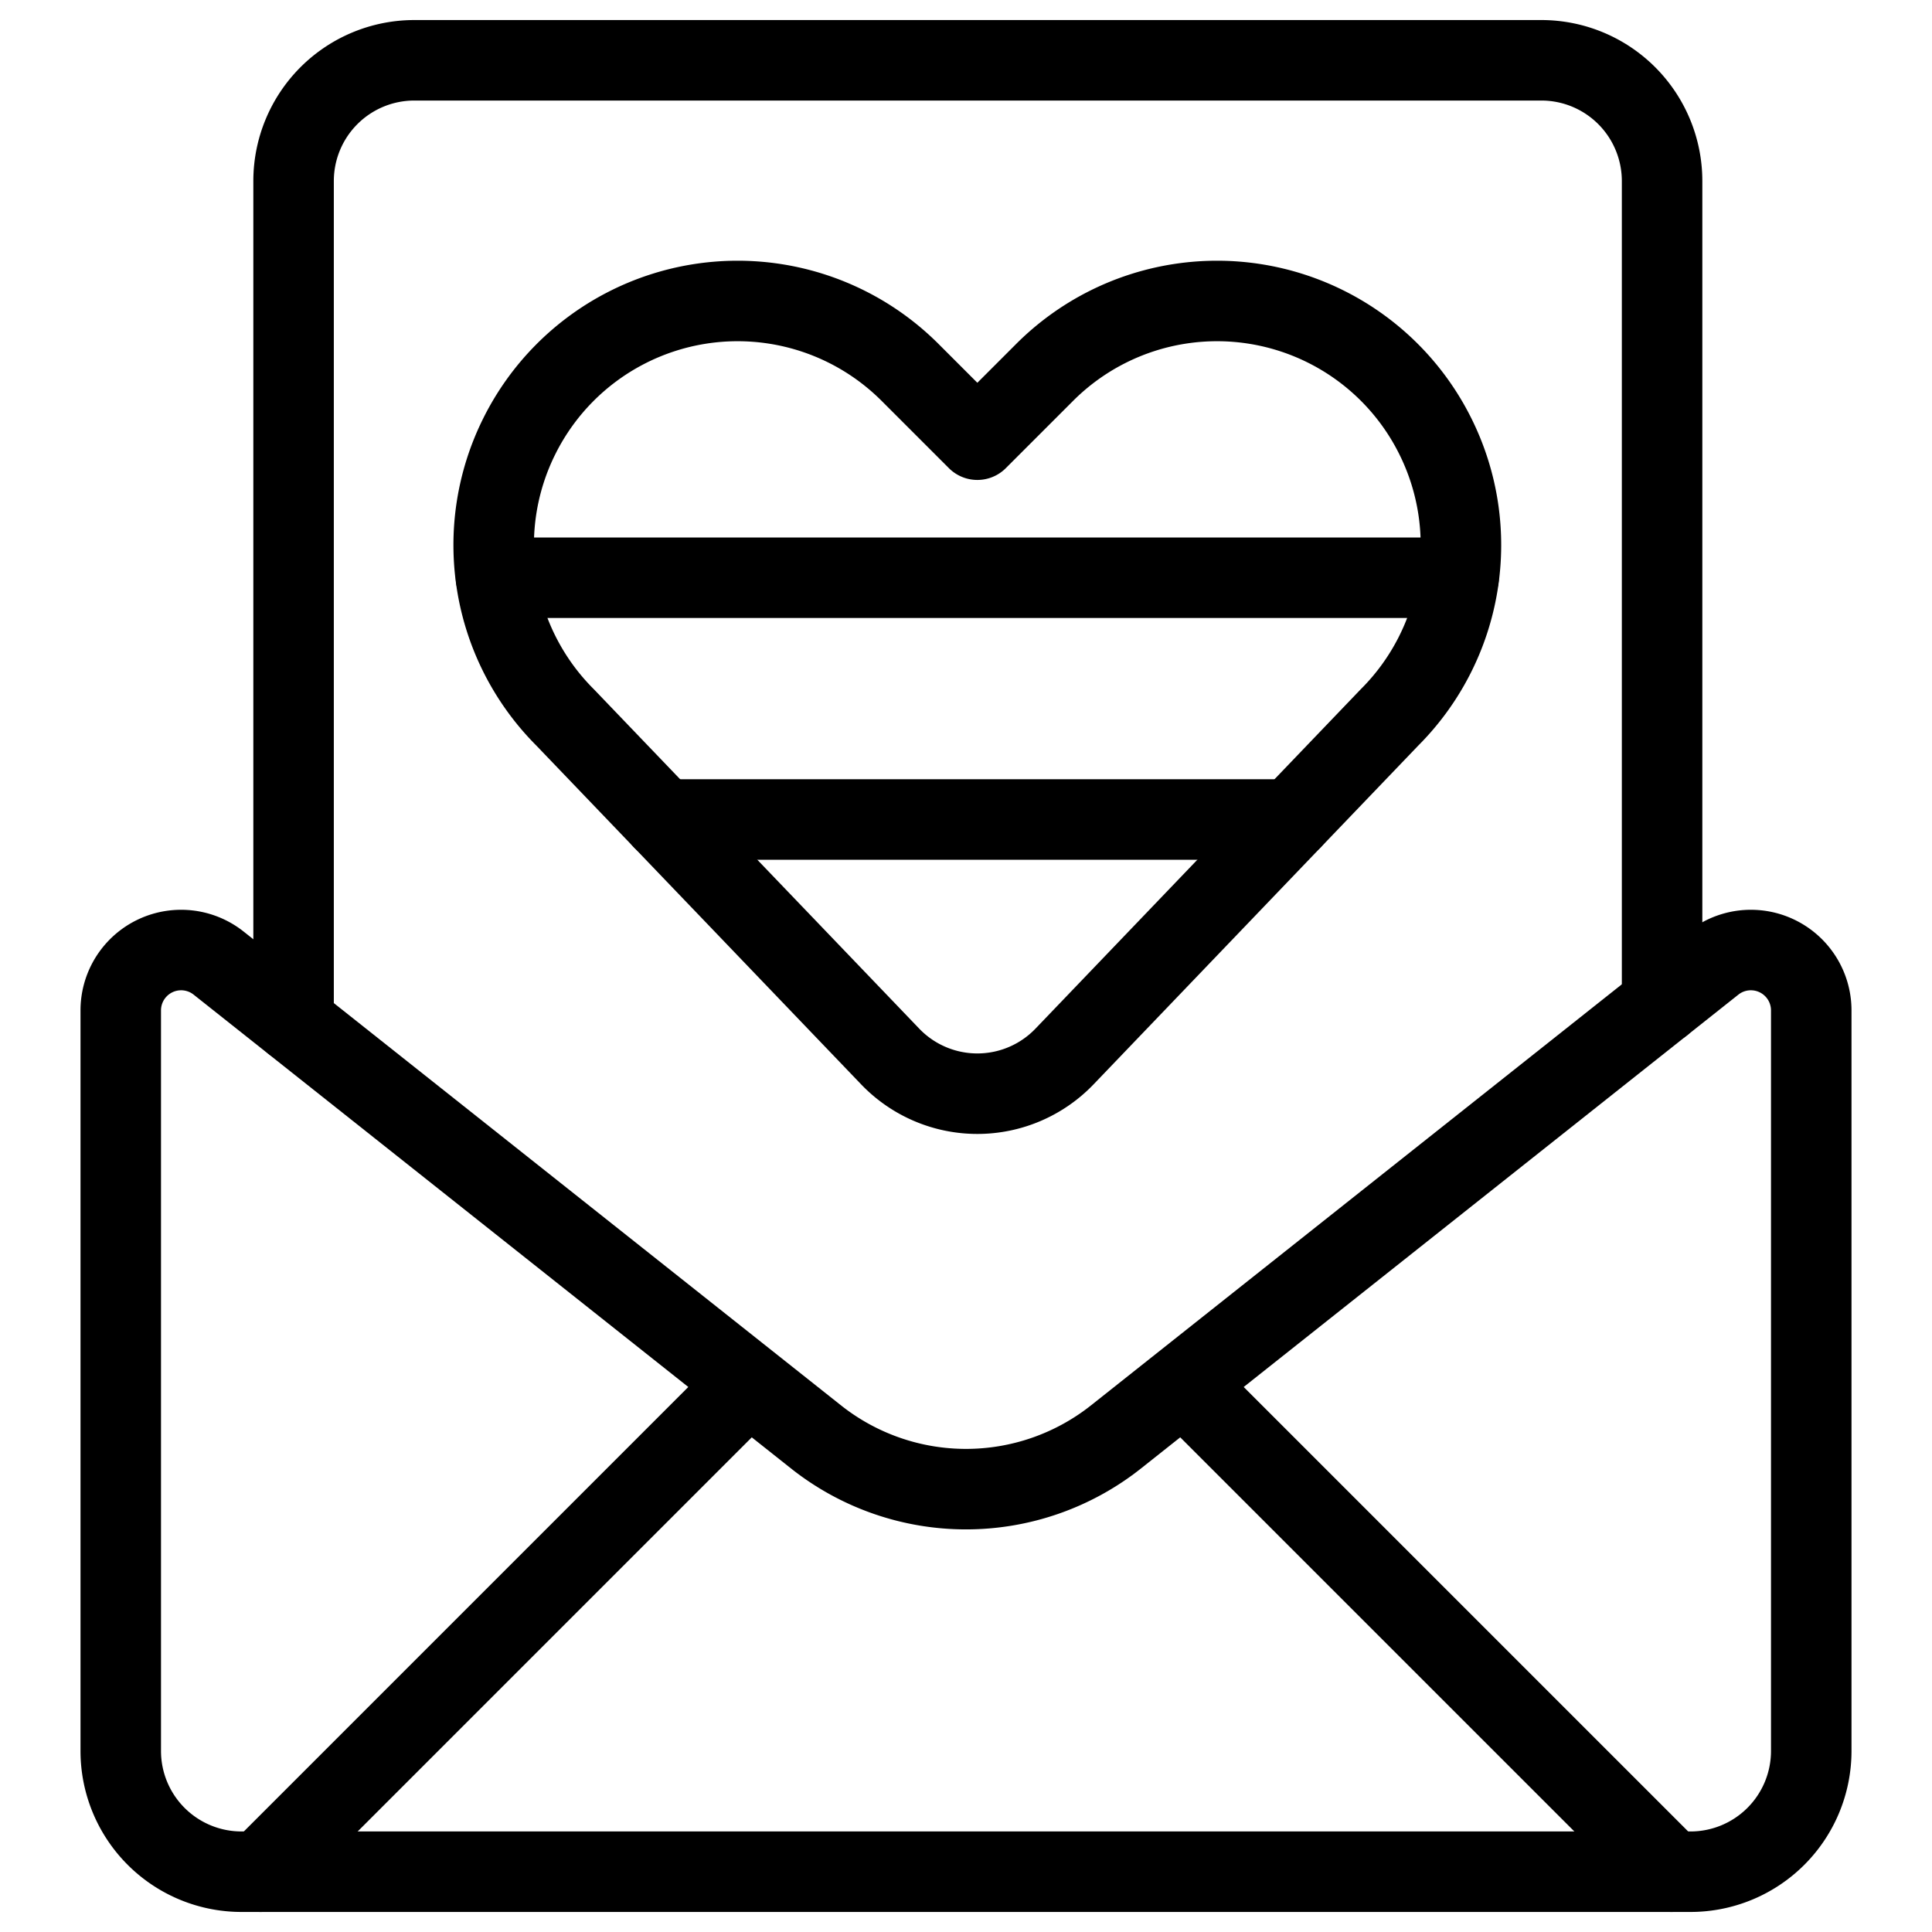
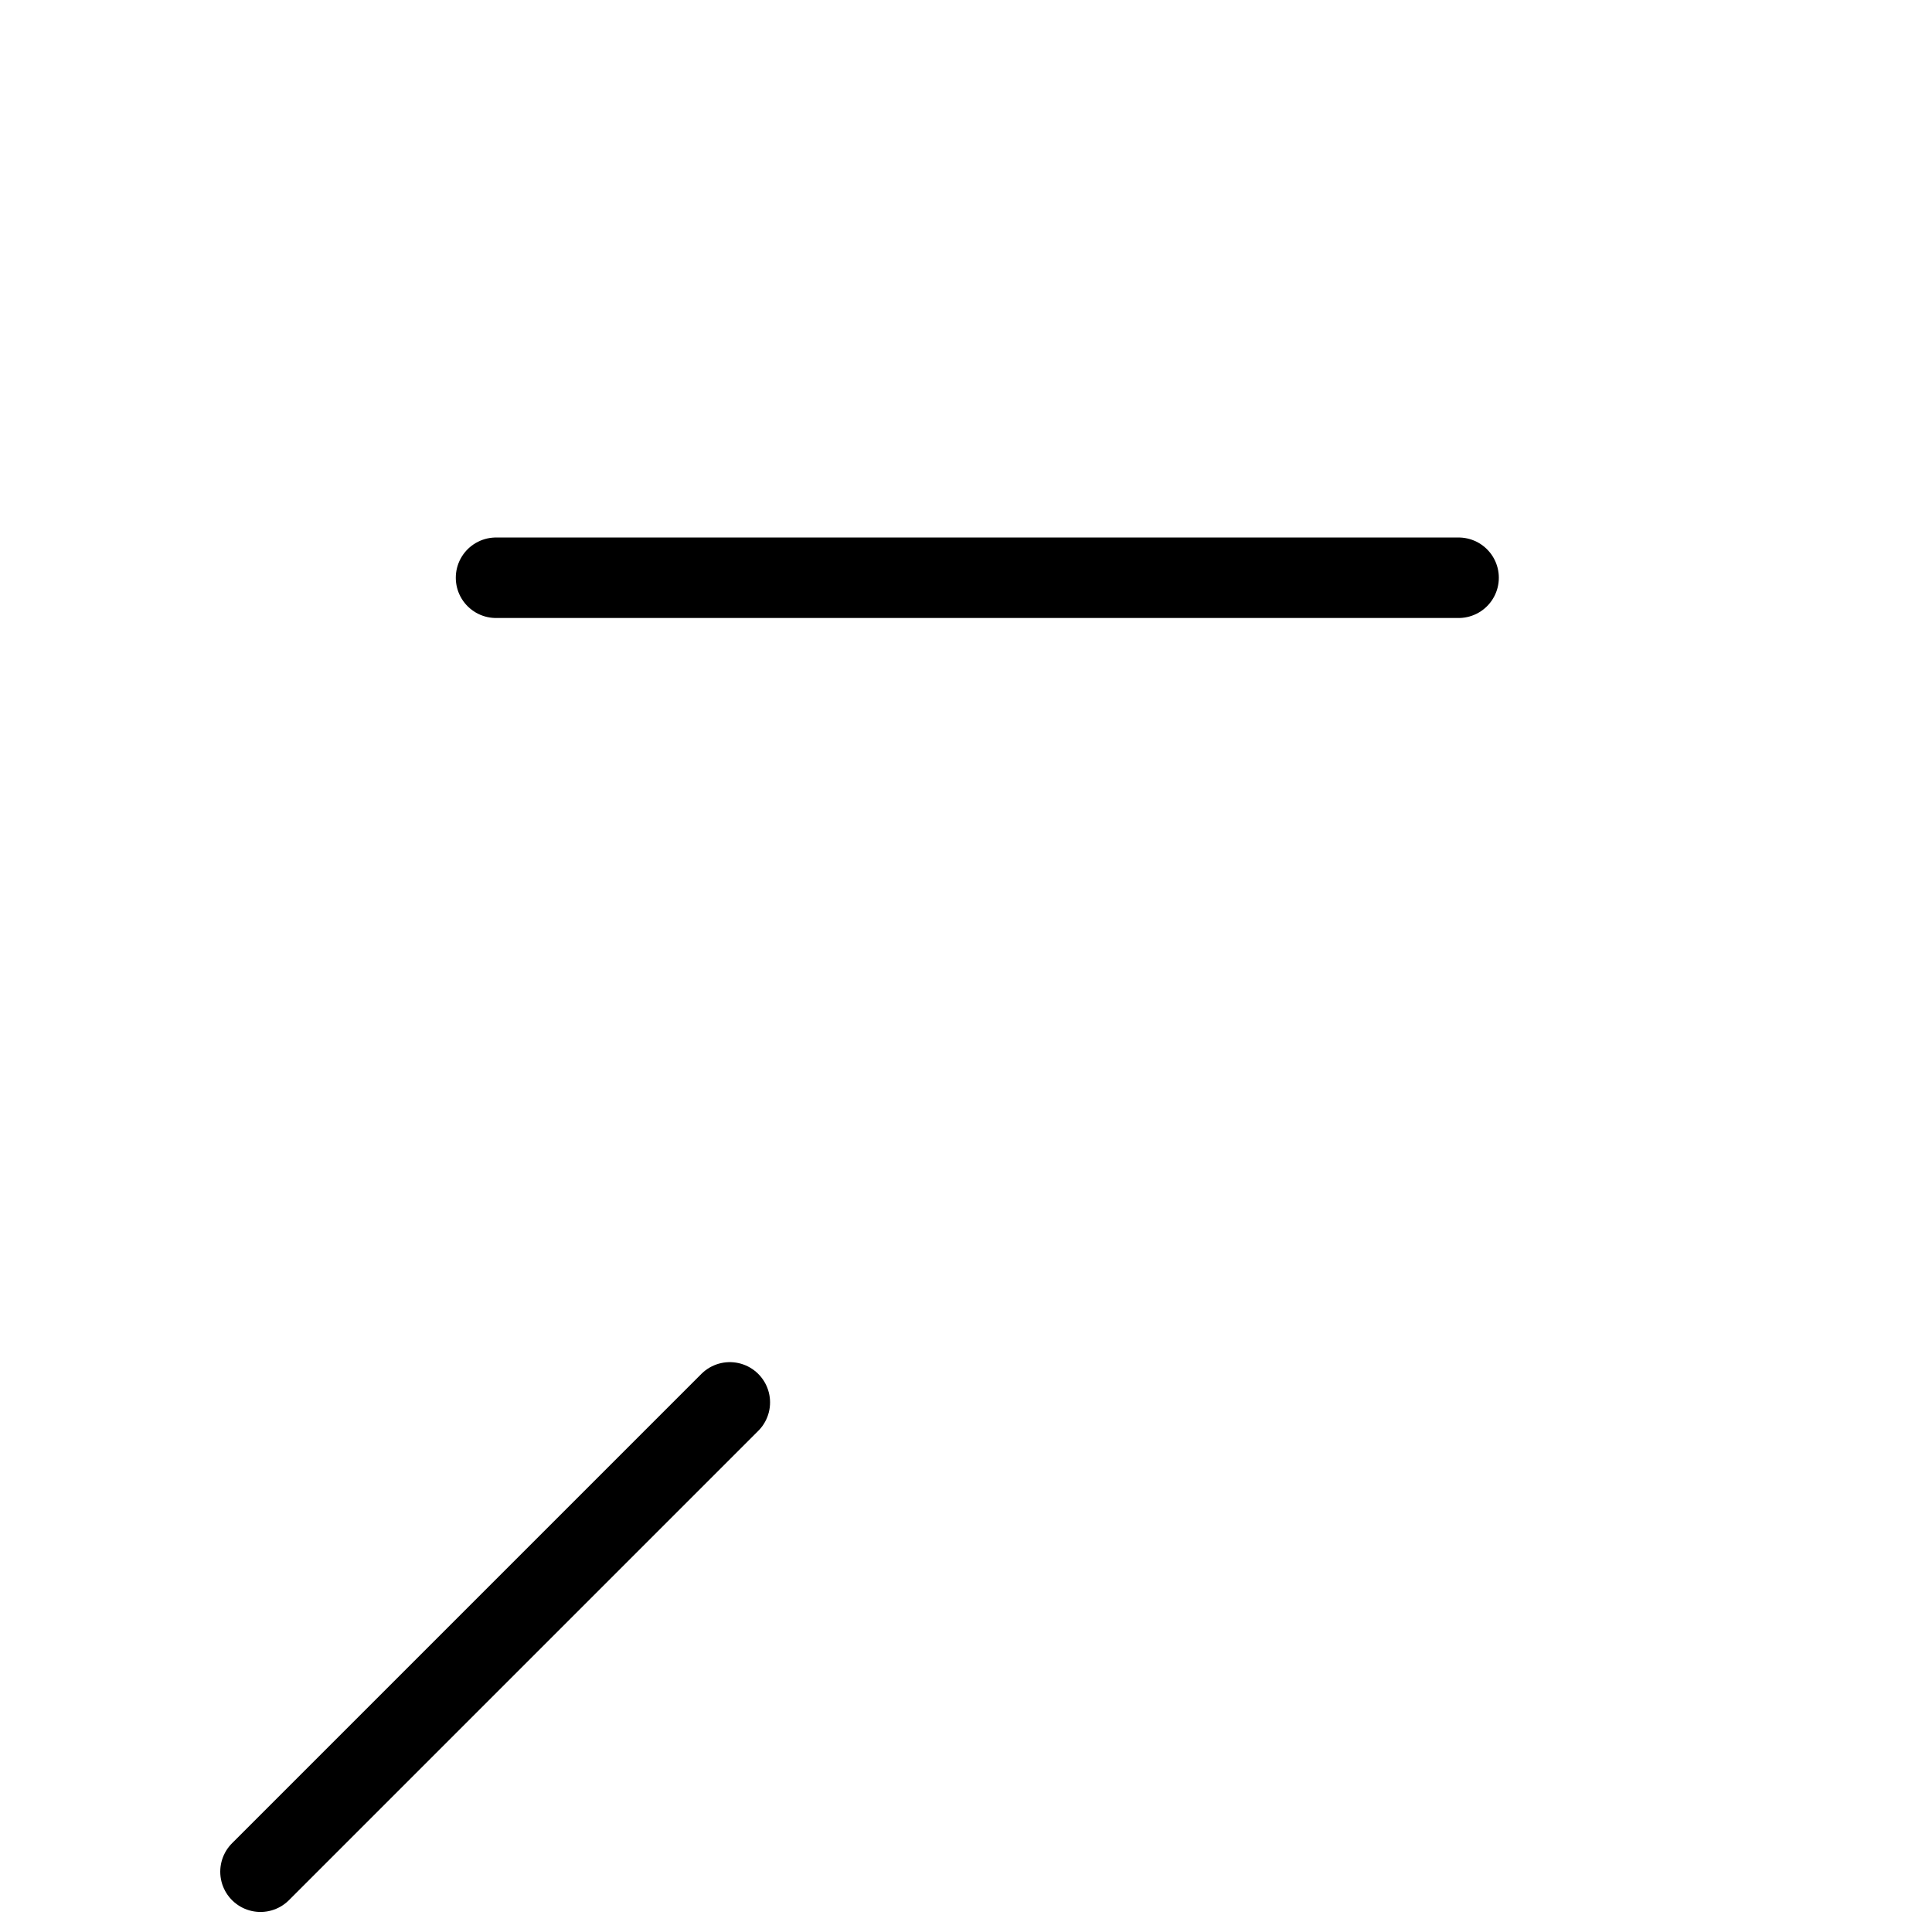
<svg xmlns="http://www.w3.org/2000/svg" viewBox="0 0 24 24">
  <g transform="matrix(1,0,0,1,0,0)">
    <defs>
      <style>.a{fill:none;stroke:#000000;stroke-linecap:round;stroke-linejoin:round;}</style>
    </defs>
-     <path class="a" d="M20.647,12.469V2.249a1.5,1.5,0,0,0-1.5-1.5h-14a1.5,1.5,0,0,0-1.5,1.5V12.7" />
-     <path class="a" d="M21.284,11.964a.75.75,0,0,1,1.216.587v9.2a1.5,1.5,0,0,1-1.5,1.5H3a1.5,1.5,0,0,1-1.5-1.5v-9.2a.75.75,0,0,1,1.216-.587l7.431,5.894a3,3,0,0,0,3.706,0Z" />
    <line class="a" x1="3.236" y1="23.251" x2="9.066" y2="17.421" />
-     <line class="a" x1="20.764" y1="23.251" x2="14.934" y2="17.421" />
-     <path class="a" d="M13.225,13.123a1.5,1.5,0,0,1-2.168,0L7.021,8.913a3.028,3.028,0,0,1-.567-3.5h0a3.029,3.029,0,0,1,4.851-.787l.836.836.836-.836a3.028,3.028,0,0,1,4.85.787h0a3.028,3.028,0,0,1-.567,3.5Z" />
    <line class="a" x1="6.162" y1="7.177" x2="18.119" y2="7.177" />
-     <line class="a" x1="8.236" y1="10.18" x2="16.045" y2="10.18" />
  </g>
</svg>